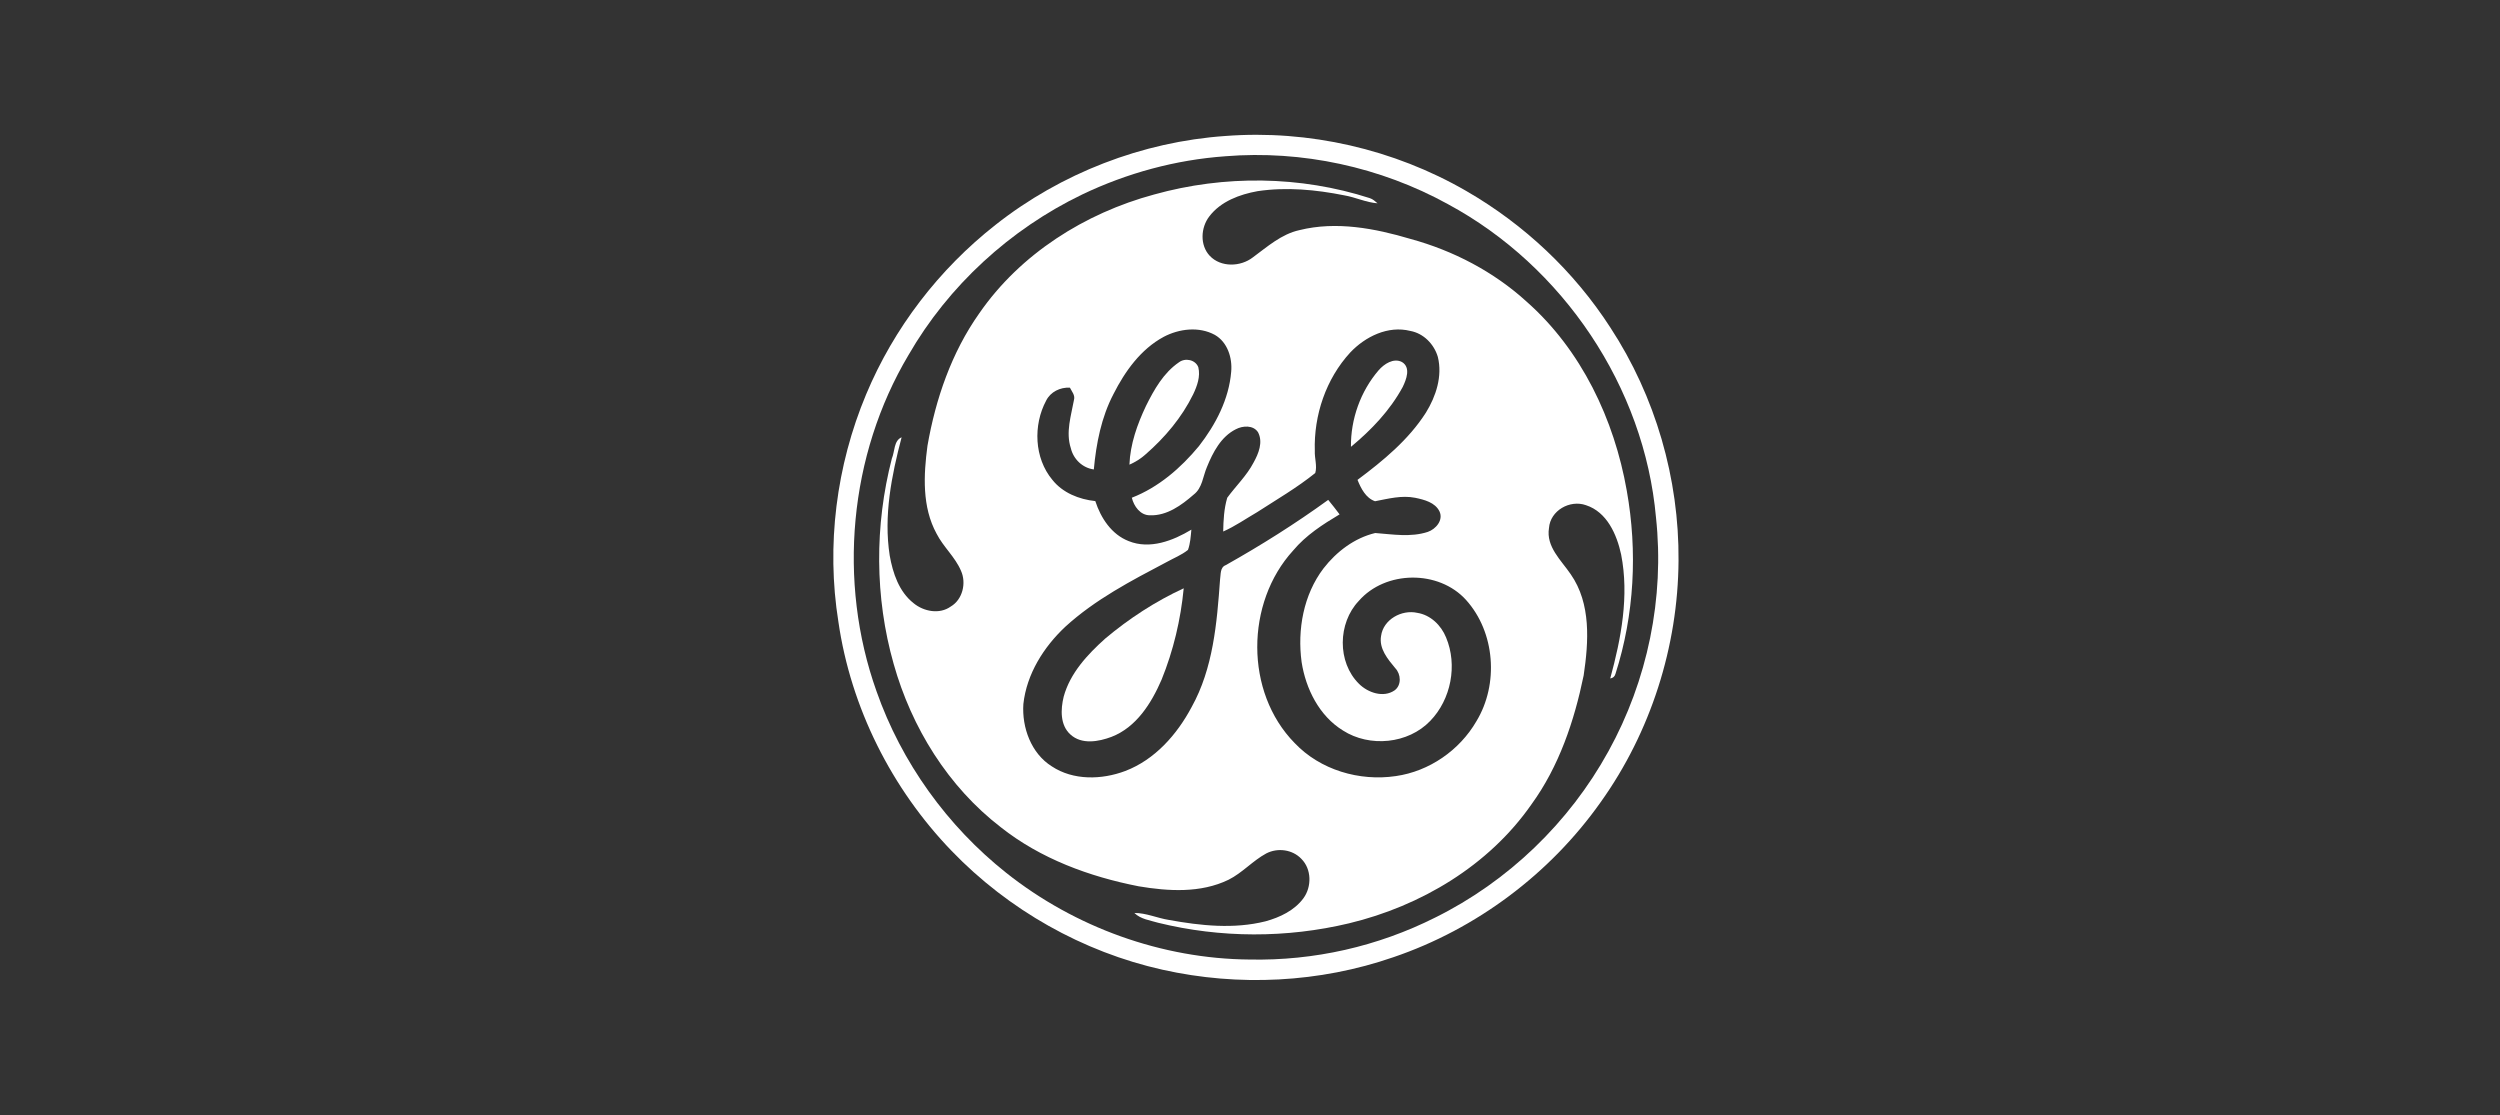
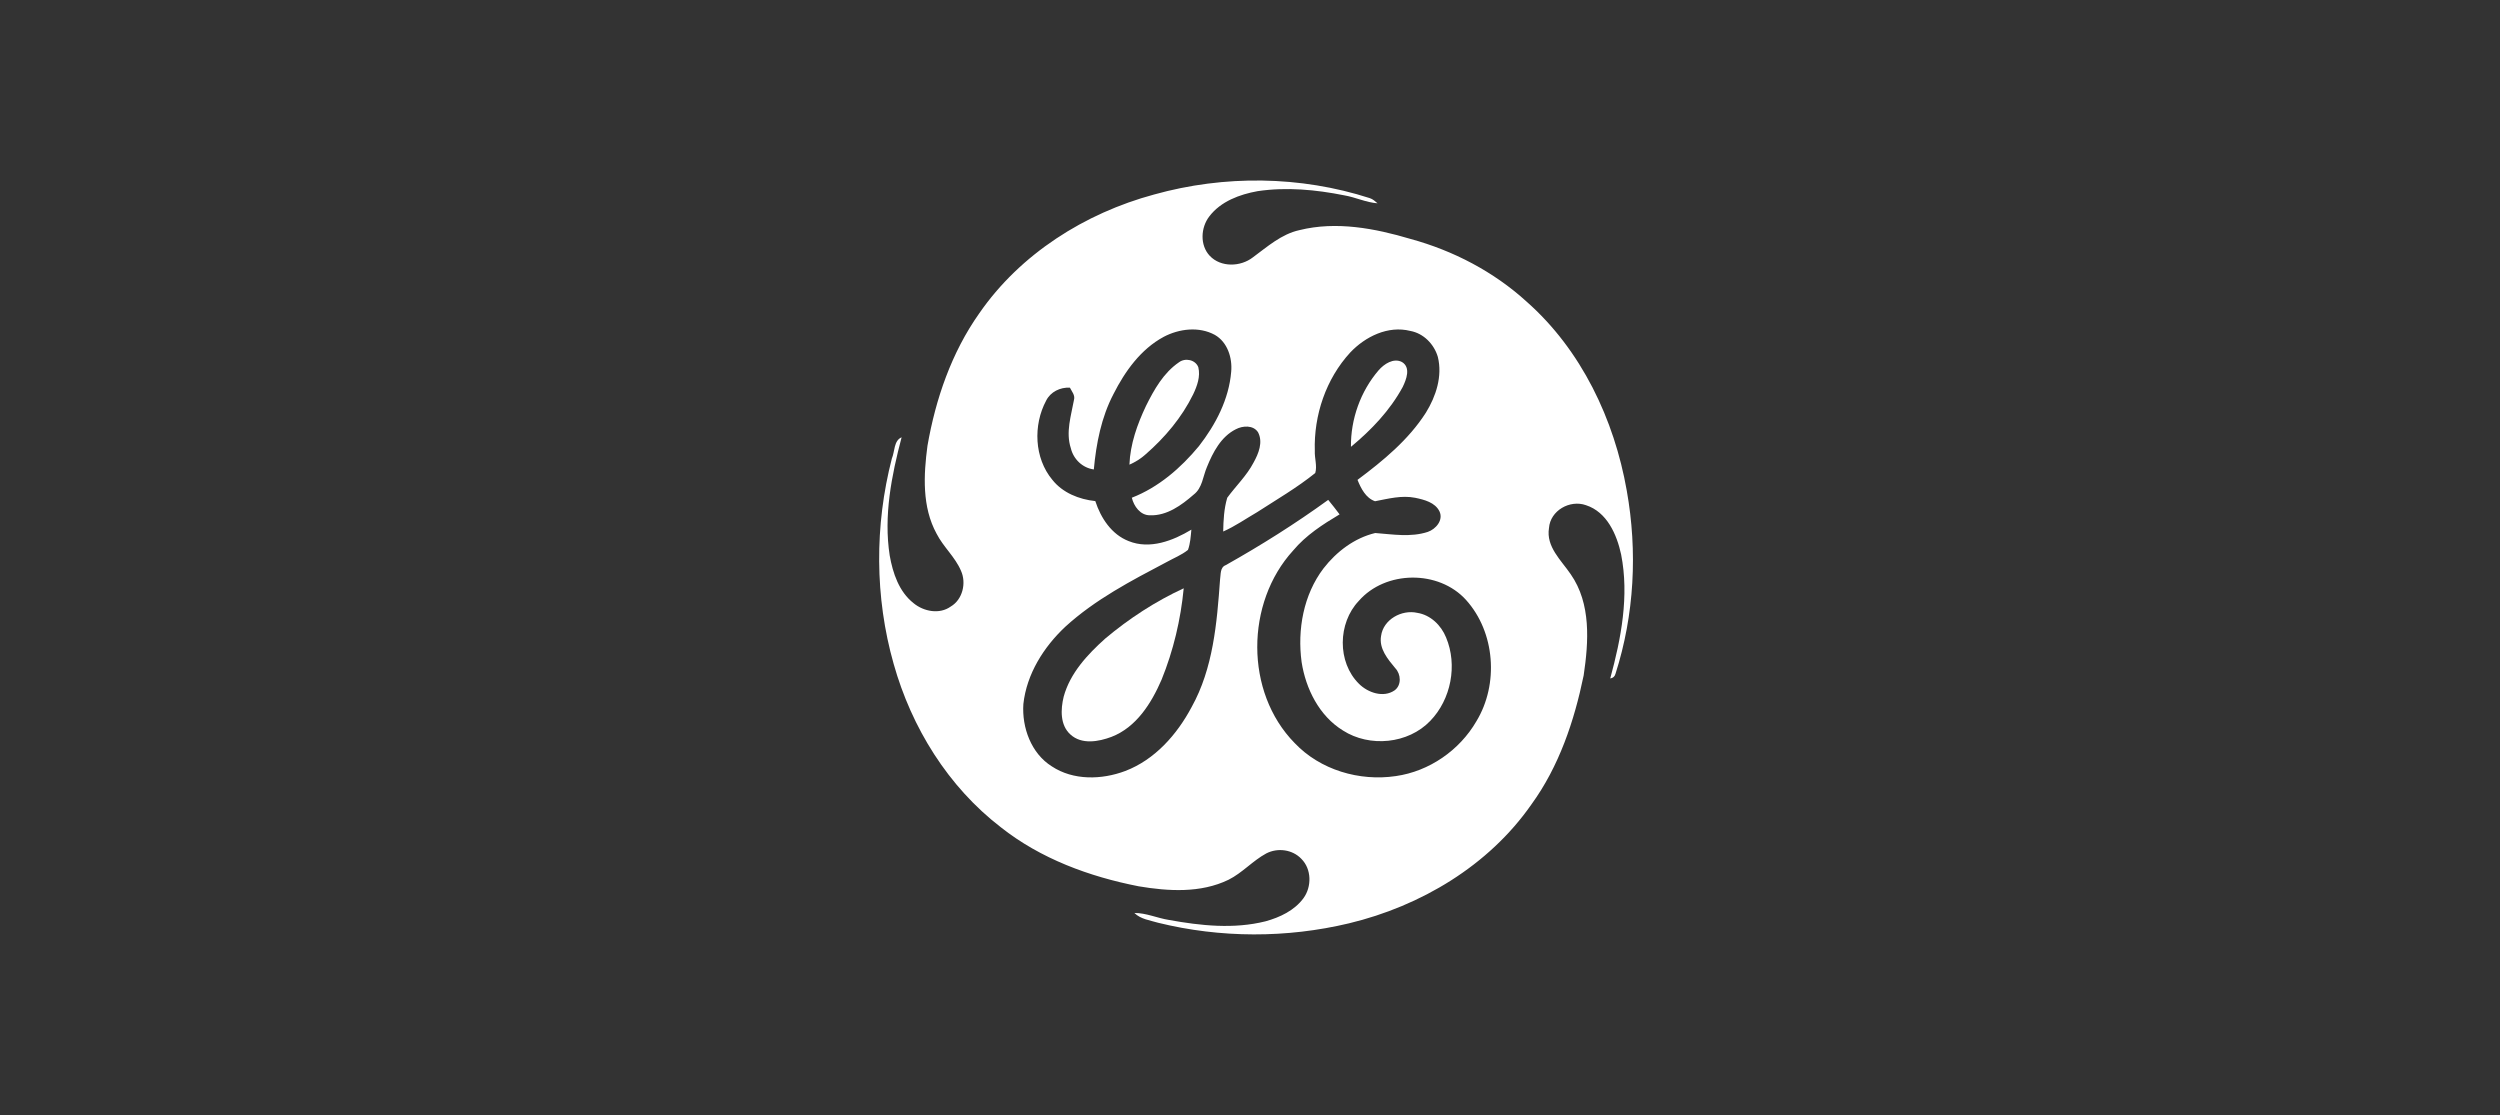
<svg xmlns="http://www.w3.org/2000/svg" width="204" height="91" viewBox="0 0 204 91" fill="none">
  <rect x="0" y="0" width="204" height="91" fill="#333333" stroke="none" />
  <g clip-path="url(#clip0_6292_60876)">
-     <path d="M99.989 11.096C106.793 10.577 113.737 12.168 119.645 15.583C124.369 18.307 128.454 22.149 131.411 26.737C135.082 32.345 137.025 39.057 136.968 45.761C136.924 52.766 134.694 59.745 130.62 65.449C126.487 71.298 120.479 75.805 113.698 78.109C107.675 80.193 101.075 80.521 94.86 79.129C88.344 77.675 82.29 74.247 77.659 69.439C72.751 64.355 69.429 57.739 68.413 50.739C67.415 44.504 68.24 37.999 70.676 32.181C72.938 26.768 76.621 21.971 81.231 18.351C86.574 14.137 93.197 11.567 99.989 11.096ZM99.981 12.752C95.938 13.041 91.962 14.122 88.306 15.871C82.425 18.705 77.396 23.311 74.134 28.971C69.277 37.137 68.339 47.469 71.523 56.407C73.565 62.22 77.296 67.405 82.117 71.231C87.721 75.676 94.808 78.239 101.967 78.298C107.22 78.407 112.419 77.231 117.113 74.872C123.059 71.929 128.054 67.118 131.247 61.307C134.438 55.538 135.838 48.78 135.128 42.221C134.183 31.578 127.535 21.717 118.155 16.661C112.652 13.628 106.245 12.242 99.981 12.751V12.752Z" fill="white" />
    <path d="M94.177 15.871C99.908 14.271 106.11 14.339 111.779 16.169C112.024 16.246 112.214 16.427 112.408 16.59C111.472 16.521 110.615 16.098 109.694 15.94C107.377 15.477 104.977 15.248 102.627 15.598C101.156 15.862 99.612 16.431 98.678 17.661C97.976 18.574 97.901 20.008 98.716 20.875C99.62 21.831 101.226 21.779 102.227 21.006C103.411 20.137 104.559 19.101 106.037 18.778C109.04 18.033 112.189 18.632 115.098 19.497C118.591 20.45 121.894 22.173 124.575 24.617C129.041 28.563 131.725 34.227 132.744 40.035C133.631 44.991 133.365 50.17 131.827 54.972C131.771 55.196 131.629 55.328 131.395 55.363C132.287 52.094 132.95 48.623 132.284 45.247C131.933 43.618 131.131 41.779 129.414 41.223C128.101 40.758 126.503 41.661 126.397 43.088C126.147 44.616 127.395 45.716 128.172 46.86C129.842 49.257 129.635 52.364 129.227 55.113C128.46 58.835 127.218 62.541 124.963 65.642C121.483 70.637 115.94 73.934 110.081 75.343C104.99 76.56 99.594 76.552 94.511 75.299C93.842 75.099 93.082 75.01 92.563 74.497C93.532 74.495 94.43 74.916 95.378 75.066C97.969 75.537 100.675 75.828 103.264 75.18C104.437 74.857 105.625 74.298 106.363 73.294C107.046 72.356 107.032 70.922 106.192 70.083C105.465 69.316 104.254 69.158 103.325 69.641C102.221 70.239 101.376 71.223 100.249 71.788C97.975 72.891 95.338 72.73 92.91 72.321C88.888 71.532 84.914 70.073 81.671 67.507C77.365 64.197 74.383 59.371 72.922 54.173C71.376 48.732 71.365 42.884 72.776 37.414C73.02 36.847 72.926 35.953 73.572 35.684C72.749 38.809 72.097 42.086 72.599 45.325C72.853 46.763 73.358 48.286 74.548 49.219C75.373 49.901 76.663 50.151 77.576 49.496C78.549 48.928 78.87 47.577 78.418 46.579C77.943 45.454 76.978 44.634 76.426 43.551C75.231 41.369 75.363 38.764 75.681 36.376C76.348 32.549 77.646 28.769 79.902 25.576C83.253 20.721 88.527 17.396 94.177 15.871V15.871ZM94.954 27.489C93.086 28.496 91.803 30.294 90.863 32.149C89.865 34.056 89.452 36.186 89.256 38.307C88.335 38.184 87.593 37.47 87.38 36.574C86.951 35.263 87.405 33.919 87.638 32.624C87.743 32.249 87.457 31.943 87.305 31.634C86.522 31.587 85.721 31.972 85.365 32.691C84.298 34.685 84.392 37.376 85.867 39.147C86.713 40.218 88.049 40.747 89.377 40.889C89.825 42.268 90.701 43.615 92.108 44.157C93.829 44.851 95.719 44.123 97.216 43.219C97.161 43.773 97.133 44.342 96.939 44.872C96.414 45.294 95.773 45.542 95.186 45.87C92.299 47.391 89.359 48.923 86.933 51.139C85.164 52.796 83.774 55.003 83.507 57.447C83.378 59.369 84.142 61.478 85.826 62.534C87.585 63.699 89.905 63.635 91.822 62.912C94.24 61.99 96.043 59.94 97.234 57.701C98.998 54.533 99.3 50.839 99.556 47.294C99.627 46.88 99.54 46.291 100.027 46.112C102.907 44.493 105.706 42.73 108.382 40.79C108.699 41.179 109.012 41.571 109.31 41.973C107.932 42.794 106.558 43.68 105.519 44.925C101.629 49.179 101.565 56.479 105.642 60.63C107.726 62.83 110.929 63.769 113.895 63.329C116.62 62.943 119.1 61.227 120.476 58.851C122.31 55.825 122.01 51.592 119.626 48.952C117.396 46.489 113.055 46.536 110.875 49.037C109.16 50.842 109.103 54.033 110.894 55.8C111.619 56.523 112.882 56.96 113.793 56.337C114.38 55.914 114.324 55.01 113.851 54.52C113.238 53.78 112.513 52.924 112.696 51.89C112.879 50.546 114.382 49.723 115.648 50.008C116.732 50.177 117.597 51.023 117.999 52.015C118.947 54.272 118.409 57.069 116.707 58.826C114.902 60.708 111.763 61.004 109.586 59.609C107.651 58.419 106.551 56.212 106.211 54.022C105.855 51.382 106.362 48.532 107.999 46.38C109.054 45.017 110.526 43.897 112.218 43.494C113.639 43.602 115.112 43.858 116.505 43.404C117.159 43.181 117.796 42.448 117.463 41.731C117.103 40.995 116.217 40.774 115.479 40.62C114.376 40.401 113.28 40.695 112.203 40.901C111.451 40.643 111.052 39.853 110.773 39.157C112.866 37.594 114.933 35.895 116.354 33.672C117.179 32.334 117.716 30.694 117.328 29.125C117.022 28.085 116.169 27.202 115.081 27.004C113.268 26.547 111.413 27.462 110.182 28.761C108.202 30.909 107.197 33.887 107.289 36.792C107.261 37.393 107.495 38.022 107.324 38.599C105.841 39.796 104.182 40.758 102.583 41.792C101.664 42.326 100.79 42.94 99.813 43.372C99.83 42.447 99.878 41.509 100.143 40.617C100.845 39.656 101.729 38.82 102.287 37.753C102.696 37.017 103.081 36.086 102.656 35.273C102.267 34.671 101.404 34.729 100.839 35.029C99.634 35.634 98.974 36.909 98.488 38.105C98.155 38.87 98.117 39.819 97.404 40.36C96.411 41.227 95.216 42.098 93.837 42.048C93.049 42.053 92.524 41.311 92.357 40.614C94.536 39.767 96.357 38.188 97.832 36.404C99.197 34.649 100.282 32.578 100.466 30.331C100.568 29.2 100.164 27.918 99.13 27.326C97.838 26.622 96.219 26.822 94.952 27.489L94.954 27.489Z" fill="white" />
    <path d="M96.201 29.565C96.707 29.182 97.543 29.344 97.782 29.963C97.968 30.726 97.686 31.499 97.361 32.181C96.438 34.064 95.061 35.698 93.485 37.071C93.095 37.427 92.641 37.705 92.161 37.917C92.225 36.241 92.801 34.626 93.513 33.123C94.175 31.792 94.942 30.423 96.201 29.565L96.201 29.565ZM112.491 30.219C112.939 29.703 113.711 29.186 114.395 29.538C115.145 29.982 114.754 30.976 114.458 31.584C113.426 33.488 111.896 35.092 110.237 36.461C110.212 34.204 111.02 31.933 112.491 30.219ZM90.181 52.112C92.125 50.476 94.282 49.072 96.591 48.005C96.347 50.557 95.749 53.088 94.784 55.463C93.957 57.376 92.73 59.346 90.695 60.129C89.641 60.525 88.266 60.773 87.353 59.94C86.488 59.173 86.546 57.873 86.798 56.843C87.323 54.924 88.734 53.411 90.181 52.112V52.112Z" fill="white" />
  </g>
  <defs>
    <clipPath id="clip0_6292_60876">
      <rect width="68.97" height="68.971" fill="white" transform="translate(68 11)" />
    </clipPath>
  </defs>
</svg>